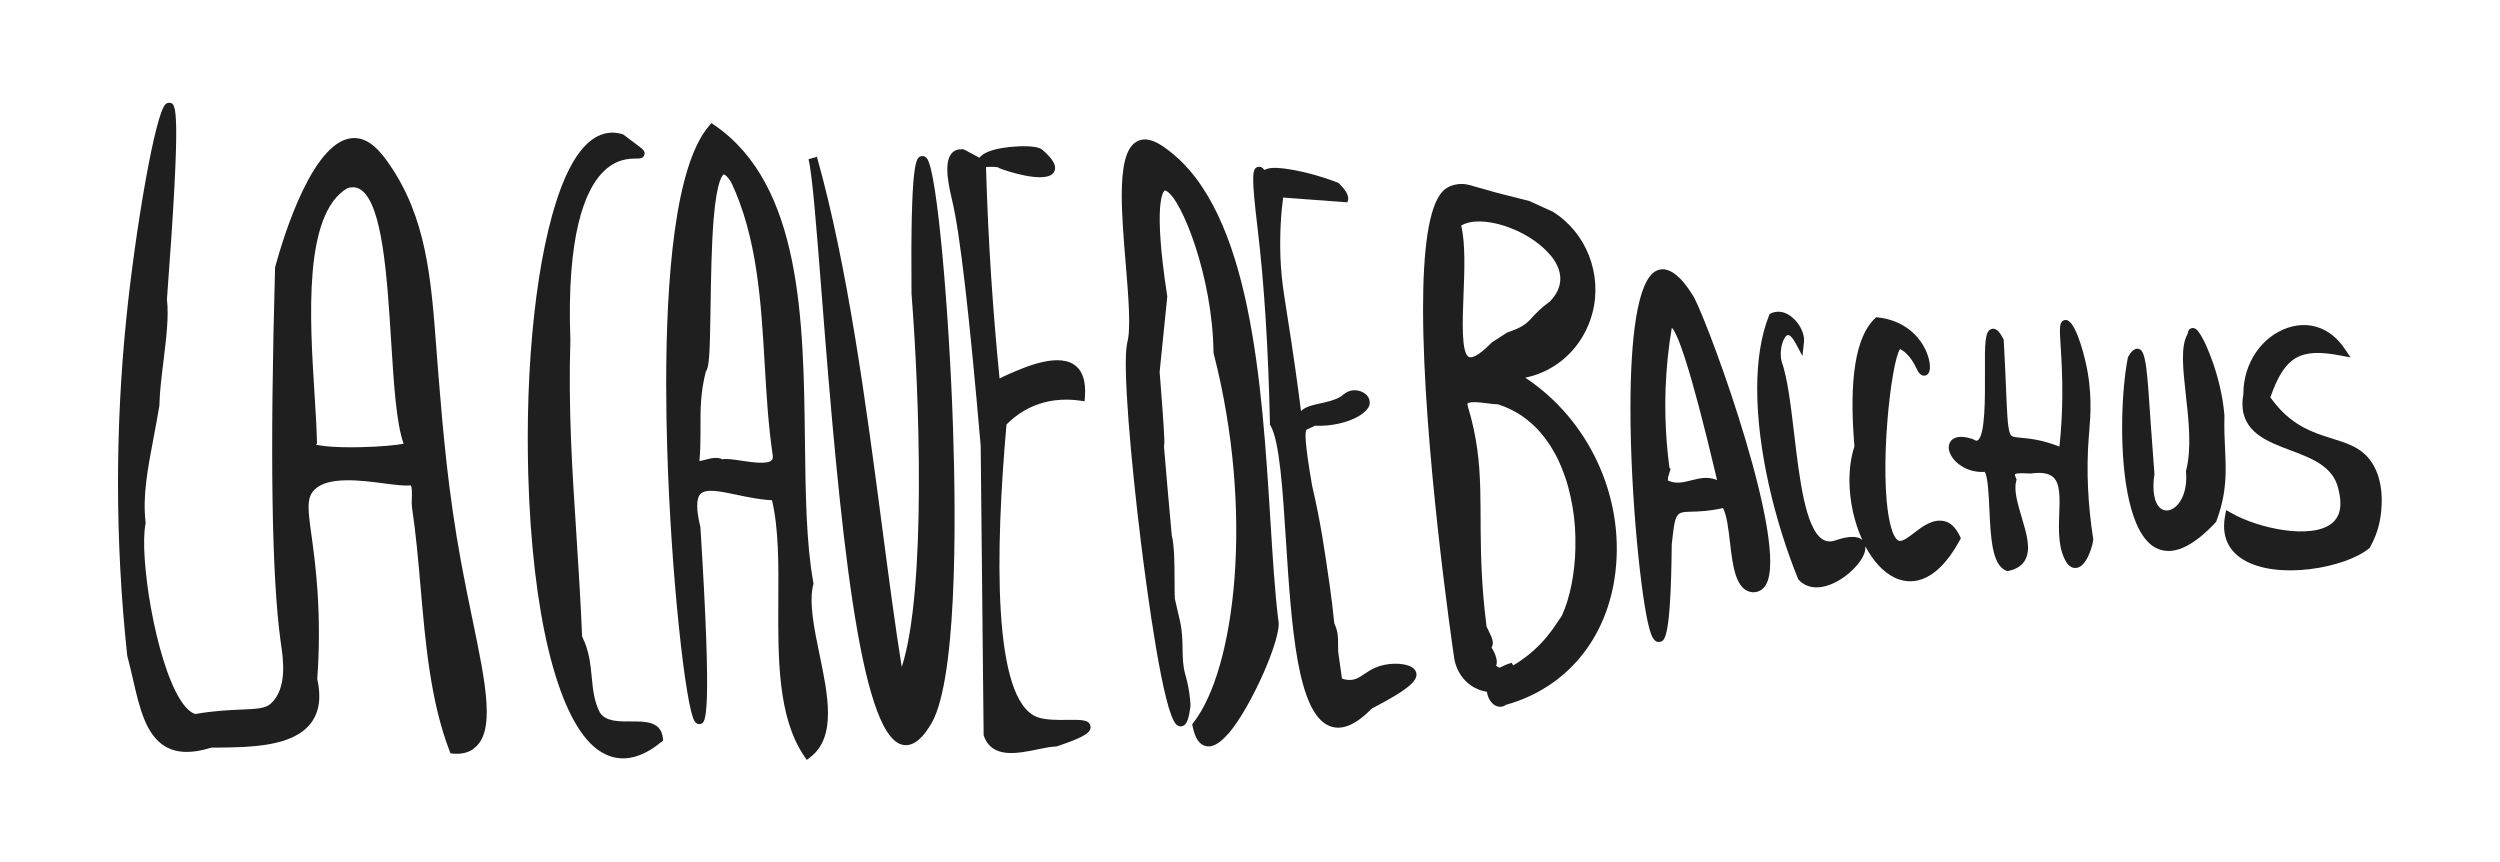
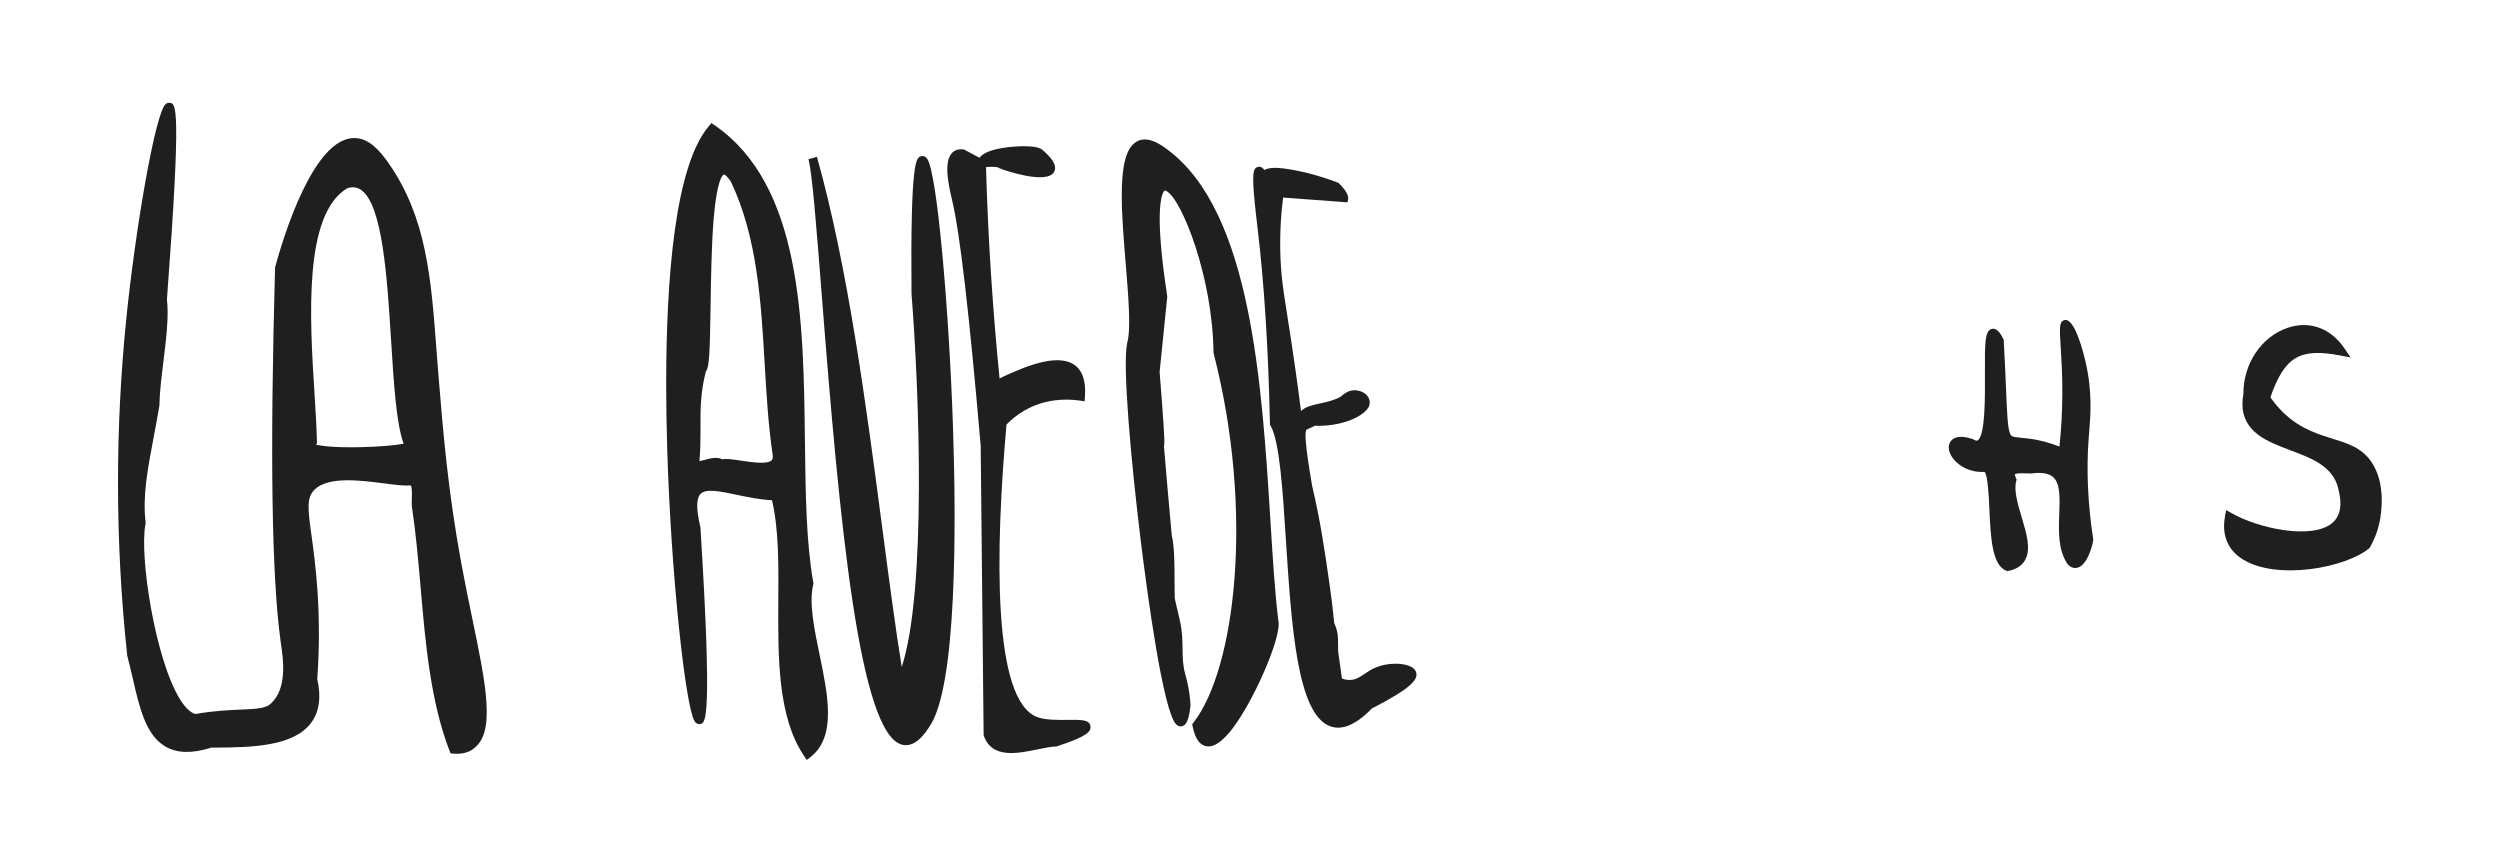
<svg xmlns="http://www.w3.org/2000/svg" id="Layer_1" data-name="Layer 1" viewBox="0 0 400 138">
  <defs>
    <style> .cls-1 { fill: #1f1f1f; stroke-width: 0px; } </style>
  </defs>
  <path class="cls-1" d="m75.7,119.83c3.67-2.51,2.07-10.24-.15-20.94-.57-2.77-1.17-5.64-1.73-8.7-2.14-11.6-2.92-21.03-3.67-30.16-.12-1.45-.23-2.88-.33-4.27-.85-11.26-1.59-20.99-7.64-29.64-1.36-1.95-3.06-3.95-5.36-4.03-6.59-.25-11.44,15.68-12.78,20.57l-.03.18c-.83,29.85-.54,49.41.89,59.79.02.15.05.31.07.5.34,2.29,1.04,7.06-1.67,9.48-.85.76-2.37.82-4.67.92-1.92.08-4.31.18-7.38.71-.77-.22-1.6-1.01-2.41-2.29-4-6.35-6.58-23.04-5.56-28.11l.02-.12v-.12c-.51-4.17.32-8.52,1.27-13.56.32-1.66.64-3.38.94-5.19v-.11c.03-1.93.32-4.31.63-6.83.44-3.6.9-7.32.57-10,2.34-31.22,1.46-31.34.44-31.46-.22-.03-.45.04-.64.2-1.67,1.38-4.87,20.13-6.32,34.51-.87,8.66-1.31,17.37-1.31,26.08,0,9.23.49,18.46,1.47,27.61l.02.11c.32,1.2.6,2.43.88,3.62,1.06,4.62,2.06,8.99,5.17,10.84,1.87,1.11,4.29,1.18,7.4.2h.79c5.47-.06,12.29-.12,15.17-3.97,1.31-1.75,1.64-4.11.98-7.01.34-4.66.35-9.39.04-14.07-.25-3.69-.64-6.54-.95-8.83-.58-4.17-.84-6.08.46-7.38,2.17-2.18,7.35-1.51,11.13-1.02,1.73.23,3.23.42,4.21.32.04,0,.06,0,.06,0,.25.22.2,1.62.18,2.15-.02.51-.03.95.02,1.31.62,4.1,1.01,8.52,1.38,12.79.78,8.98,1.58,18.27,4.63,26.21l.16.42.43.04c1.25.11,2.32-.13,3.18-.71Zm-25.18-48.7l.19-.12v-.42c-.05-2.15-.21-4.81-.39-7.61-.76-12.11-1.79-28.68,5.25-32.87.84-.26,1.57-.17,2.21.28,3.44,2.44,4.16,13.97,4.8,24.14.44,7.03.82,13.17,2,16.47-1.14.22-3.67.48-6.98.55-3.9.08-6.15-.17-7.08-.42Z" />
  <path class="cls-1" d="m123.52,80.04c1.08,4.58,1.05,10.18,1.01,16.1-.05,9.15-.1,18.6,4.14,24.84l.41.61.57-.44c4.22-3.24,2.82-9.94,1.48-16.41-.85-4.1-1.73-8.33-1.01-11.22l.04-.16-.03-.16c-1.15-6.4-1.24-14.27-1.34-22.6-.23-19.2-.48-40.95-14.45-50.56l-.51-.35-.4.47c-5.43,6.36-6.84,24.35-6.84,41.29,0,3.48.06,6.91.16,10.19.6,20.45,2.95,41.5,4.38,43.75.3.47.72.53,1.02.43.73-.26,1.84-.64-.08-31.41l-.02-.13c-.66-2.74-.66-4.49,0-5.22.86-.94,3.15-.46,5.8.1,1.74.37,3.69.78,5.66.88Zm-6.56-50.94c4.2,8.85,4.81,19.17,5.39,29.14.28,4.8.57,9.77,1.27,14.49.11.63-.08.83-.14.9-.67.71-3.18.33-4.85.08-1.45-.22-2.41-.35-3.07-.22-.83-.44-1.9-.15-2.77.08-.27.07-.63.17-.88.2.14-1.6.17-3.05.17-4.43,0-.33,0-.66,0-.99-.01-2.83-.02-5.51.86-8.93.54-.64.64-2.79.75-10.36.07-4.58.15-9.78.49-13.99.55-6.63,1.52-7.11,1.62-7.15.09-.03.49.14,1.16,1.18Z" />
  <path class="cls-1" d="m196.57,117.36c3.69-4.31,8.64-15.6,7.96-18.11-.54-4.37-.89-9.9-1.25-15.75-1.38-22.11-3.09-49.64-16.48-59.56-2.06-1.6-3.68-2.01-4.95-1.28-1.82,1.05-2.37,4.31-2.37,8.6,0,3.24.31,7.07.64,11,.44,5.38.86,10.46.22,12.63v.05c-.76,3.42.61,18.85,2.2,31.74,1.01,8.16,3.57,27.36,5.69,29.26.31.28.68.35,1.02.22.64-.26.97-1.13,1.23-3.24v-.07s0-.07,0-.07c-.07-1.24-.25-2.48-.53-3.7-.12-.52-.22-.89-.29-1.13l-.03-.1c-.38-1.38-.4-2.66-.42-4.01-.02-1.38-.04-2.81-.42-4.51-.32-1.43-.6-2.64-.82-3.54-.03-.94-.04-1.95-.04-3.03-.01-2.67-.03-5.42-.45-7.12-.24-2.59-.47-5.19-.7-7.81-.19-2.13-.37-4.26-.54-6.38.11-.51.05-1.45-.05-3.16-.12-1.95-.34-4.9-.65-8.78l1.22-12.02v-.1c-2.31-14.97-.63-16.73-.44-16.88.03-.03.09-.07.29.04,2.46,1.28,7.41,13.75,7.55,25.8l.02.18c6.56,25.48,3.44,50.51-3.22,59.08l-.21.27.07.34c.37,1.84,1.03,2.86,2.03,3.14,1.08.3,2.29-.37,3.72-2.03Z" />
  <path class="cls-1" d="m148.66,116.33c4.51-6.27,4.33-32.76,3.82-47.99-.61-18.33-2.51-40.57-4.12-42.92-.39-.57-.89-.46-1.03-.41-.74.25-1.67.56-1.49,21.92v.05c1.26,15.94,2.41,47.49-1.56,59.74-1.07-6.63-2.07-14.29-3.13-22.35-2.56-19.47-5.46-41.53-10.44-59.28l-1.35.39c.6,2.32,1.27,10.82,2.11,21.59,2.88,36.94,6.03,70.26,12.83,72.07,1.47.39,2.95-.57,4.37-2.81Z" />
-   <path class="cls-1" d="m105.8,118.74l.3-.25-.04-.4c-.29-2.69-2.85-2.67-5.1-2.66-1.96.01-3.99.03-4.96-1.39-.94-1.79-1.13-3.68-1.32-5.69-.21-2.11-.42-4.3-1.54-6.49-.24-5.77-.59-11.16-.92-16.38-.67-10.28-1.3-19.99-.96-31v-.03s0-.03,0-.03c-.63-16.92,2.38-23.85,5.01-26.68,2.21-2.38,4.49-2.37,5.59-2.37.49,0,1.05,0,1.23-.58.19-.62-.14-.86-1.53-1.89-.45-.33-1.03-.77-1.76-1.32l-.1-.07-.12-.04c-2.21-.68-5.47-.3-8.43,5.44-4.18,8.08-6.71,24.65-6.71,43.22,0,1.91.03,3.85.08,5.8.62,22.07,4.55,38.35,10.51,43.54,2.19,1.9,5.83,3.32,10.76-.74Z" />
  <g>
-     <path class="cls-1" d="m265.53,102.7c.8-.11,1.79-.25,1.95-15.55.54-5.21.65-5.21,3.14-5.28,1.2-.03,2.82-.08,5.07-.58.61,1.21.86,3.38,1.11,5.49.44,3.78.89,7.7,3.58,7.98h.05c.9.03,1.63-.38,2.11-1.19,3.73-6.25-8.6-40.35-11.49-45.99l-.03-.05c-.83-1.35-3.37-5.45-5.98-4.22-3.12,1.47-4.17,11.04-4.17,22.03,0,14.11,1.73,30.56,3.02,35.21.31,1.11.71,2.29,1.63,2.16Zm9.18-25.9c-1.5-.62-2.89-.26-4.14.06-1.29.33-2.43.62-3.72.01.06-.22.04-.44.03-.59.01,0,.02,0,.04,0,.12-.42.25-.84.37-1.26-.06-.06-.12-.11-.18-.17-.67-5.05-.95-10.98-.28-17.54.17-1.7.4-3.33.66-4.88.81.8,2.75,5.28,7.24,24.37Z" />
    <path class="cls-1" d="m358.95,62.97v.02c-.11.58-.16,1.13-.16,1.63,0,4.55,4.04,6.06,7.64,7.41,3.41,1.28,6.93,2.59,7.71,6.23.66,2.52.32,4.35-1.02,5.45-3.29,2.69-11.86.81-16.09-1.62l-.85-.48-.18.99c-.1.54-.15,1.06-.15,1.56,0,2.27,1.01,4.09,2.97,5.32,5.49,3.44,16.48,1.36,20.22-1.73l.09-.07.06-.1c.52-.92,1.19-2.33,1.56-4.15.24-1.18,1.05-6.04-1.32-9.52-3.27-4.79-9.58-2.55-15.1-8.96-.48-.56-.84-1.05-1.07-1.37,2.27-6.5,4.69-7.94,11.15-6.71l1.68.32-.98-1.45c-2.19-3.23-5.57-4.47-9.06-3.3-4.2,1.4-7.11,5.72-7.11,10.53Z" />
    <path class="cls-1" d="m329.71,55.5c.12,1.91.28,4.52.26,7.65-.01,2.77-.17,5.56-.46,8.3-2.85-1.1-4.77-1.28-6.08-1.4-1.43-.13-1.64-.19-1.86-.78-.35-.95-.44-3.11-.6-7.01-.09-2.04-.19-4.58-.37-7.75v-.16s-.08-.14-.08-.14c-.33-.63-.94-1.82-1.84-1.58-1.08.29-1.13,2.06-1.09,7.15.02,3.73.06,9.97-1.18,10.69-.14.08-.37.03-.67-.17l-.16-.07c-2.08-.68-3.01-.2-3.43.32-.23.29-.35.65-.35,1.04,0,.37.1.76.31,1.17.77,1.51,2.87,2.91,5.43,2.74.52.61.67,3.93.76,5.96.2,4.42.41,9,2.71,9.85l.18.07.19-.04c1.24-.26,2.12-.83,2.62-1.7,1-1.75.26-4.24-.53-6.88-.63-2.11-1.28-4.29-.88-5.77l.07-.26-.11-.24c-.14-.31-.16-.48-.16-.56,0-.03,0-.04,0-.04.18-.22,1.33-.17,1.76-.15.27.01.52.02.73.02h.08c1.73-.24,2.9-.03,3.59.62,1.11,1.05,1.02,3.37.93,5.83-.1,2.73-.21,5.83,1.33,8.03l.07.08c.34.36.72.55,1.12.56,1.82.06,2.7-3.42,2.79-3.82.06-.26.1-.47.12-.61l.02-.12-.02-.12c-.86-5.55-1.11-10.97-.72-16.11.02-.27.04-.55.07-.84.23-2.78.54-6.59-.57-11.35-.38-1.66-1.76-7.05-3.33-6.7-.91.2-.85,1.16-.65,4.31Z" />
-     <path class="cls-1" d="m344.71,75.83c-.14-1.82-.35-4.55-.58-7.88-.57-8.27-.72-11.82-1.9-12.12-.92-.23-1.52.9-1.72,1.27l-.05.1-.02.11c-.52,2.64-.9,6.74-.9,11.1,0,8.05,1.28,16.99,5.3,19.2,2.58,1.42,5.83.07,9.65-4.02l.1-.11.05-.14c1.69-4.63,1.54-7.81,1.37-11.48-.08-1.62-.15-3.3-.1-5.31v-.04s0-.04,0-.04c-.07-.8-.17-1.62-.3-2.44-.88-5.36-3.23-10.73-4.3-11.41-.3-.19-.57-.14-.7-.1-.45.16-.56.6-.59.91-1.15,1.96-.75,5.56-.29,9.71.45,4.01.96,8.56.06,12.08l-.03.12v.13c.28,3.26-.94,5.22-2.06,5.89-.67.41-1.38.42-1.93.03-1.08-.77-1.47-2.84-1.06-5.56Z" />
-     <path class="cls-1" d="m283.14,50.24l-.11.28c-1.31,3.3-1.88,7.32-1.88,11.69,0,9.73,2.82,21.21,6.52,30.36l.05.13.1.1c2.02,2.11,5.14,1.07,7.39-.59,1.84-1.37,3.41-3.35,3.24-4.81,1.23,2.32,2.84,4.15,4.71,5.03,2.12,1,6.28,1.55,10.4-5.98l.18-.34-.17-.35c-.64-1.31-1.4-2.08-2.34-2.34-1.9-.52-3.6.79-4.97,1.84-.9.69-1.83,1.41-2.4,1.27-.26-.06-.93-.47-1.47-2.88-1.83-8.12.19-25.86,1.62-27.8.51.23,1.71,1.07,2.64,3.13.39.87.87,1.24,1.41,1.1.31-.08.81-.41.72-1.62-.07-1.1-.61-2.83-1.9-4.38-1.06-1.28-3.03-2.89-6.36-3.29l-.32-.04-.23.22c-3.07,2.9-4.17,9.78-3.26,20.44-.55,1.68-.8,3.54-.8,5.44,0,3.3.76,6.72,2.07,9.56-1.04-.98-3.3-.28-4.14-.01-.86.33-1.59.3-2.23-.11-2.76-1.75-3.7-9.76-4.54-16.83-.54-4.55-1.04-8.85-2-11.62-.47-1.74.23-3.92.91-4.21.32-.14.85.39,1.35,1.34l1.06,2,.25-2.27c.14-1.29-.72-3.03-2.01-4.03-1.04-.81-2.17-1.01-3.2-.57l-.27.12Z" />
  </g>
  <path class="cls-1" d="m166.01,119.9c1.09-.22,2.11-.44,2.91-.46h.1s.09-.03.09-.03c4.72-1.56,5.51-2.32,5.36-3.23-.17-1.03-1.38-1.02-3.57-1-1.61.02-3.61.04-4.9-.43-7.28-2.63-6.73-26.86-4.96-46.83.85-.87,1.79-1.61,2.81-2.2,3.31-1.93,6.69-1.95,8.95-1.62l.73.11.06-.77c.21-2.69-.57-4.06-1.27-4.72-2.61-2.51-8.24-.04-10.94,1.15-.49.21-.97.45-1.45.69-.53-5.34-.98-10.74-1.33-16.07-.39-5.88-.67-11.85-.84-17.75.51-.09,1.44-.05,2.02.04l-.03.08.67.25c.07.03,7.05,2.51,8.23.4.63-1.14-.64-2.46-1.82-3.5-.48-.47-1.76-.67-3.79-.6-1.92.07-3.76.39-4.92.86-.65.27-1.12.59-1.41.97l-2.31-1.24c-.19-.11-.4-.14-.61-.11-.42-.01-.8.08-1.12.29-.81.52-1.1,1.6-1.1,2.92,0,1.47.36,3.22.74,4.82l.04.18c1.23,5.11,2.72,17.94,4.56,39.23l.47,46.17v.12s.04.12.04.12c1.28,3.66,5.34,2.83,8.6,2.16Z" />
-   <path class="cls-1" d="m240.89,112.79c9.75-2.69,16.32-10.63,17.58-21.27,1.44-12.17-4.31-24.4-14.43-31.09,5.14-1.04,9.33-4.98,10.74-10.32,1.64-6.22-.96-12.89-6.32-16.23l-3.75-1.71-5.08-1.29-4.58-1.29c-.73-.19-1.45-.21-2.13-.06-.24.03-1.25.22-2.06,1.05-2.34,2.4-3.17,9.69-3.17,18.83,0,21.68,4.67,53.78,4.95,55.68.09.74.47,2.62,2.08,4.08,1.11,1.01,2.31,1.38,3.19,1.52.1.83.55,1.69,1.2,2.11.58.38,1.24.38,1.81,0Zm7.12-72.04c.87,1.03,1.64,2.36,1.64,3.85,0,1.15-.46,2.4-1.7,3.67-1.38.98-2.11,1.78-2.71,2.42-.8.88-1.38,1.51-3.27,2.21l-.84.31c-.81.53-1.63,1.05-2.44,1.58-2.43,2.5-3.36,2.46-3.65,2.33-1.25-.57-1.04-5.73-.88-9.87.16-4.03.32-8.2-.36-11.16,3.15-1.9,10.69.51,14.21,4.68Zm-8.65,65.79c.08-.15.13-.35.13-.61h0c0-.64-.35-1.61-.85-2.33.02-.03.04-.06.06-.1.39-.7-.02-1.54-.5-2.52-.12-.24-.24-.49-.35-.74-.41-3.21-.61-5.83-.71-7.59-.69-11.44.65-17.92-2.28-27.61,0,0,0-.02,0-.03v-.03c-.03-.06-.04-.1-.05-.15-.03-.15-.03-.24,0-.26.1-.13.37-.19.72-.22.8-.04,2.02.12,2.53.19.62.08,1.17.15,1.59.15,0,0,.01,0,.02,0,.32.1.63.21.93.33.11.04.22.09.33.14.19.08.39.17.57.25.13.06.25.12.37.18.16.08.33.17.49.26.13.07.25.14.38.21.15.09.3.19.45.28.12.08.24.15.35.23.16.11.32.23.47.34.09.07.19.14.28.21.5.4.97.82,1.41,1.25.01.01.02.02.03.03,1.27,1.28,2.25,2.7,3.02,4.1.05.09.1.19.16.28.08.14.15.29.22.43.08.15.15.3.22.46.05.11.1.22.15.33.12.27.25.55.36.83,0,.02.01.03.02.05.19.46.36.93.53,1.41.01.04.03.07.04.11.16.46.3.93.43,1.41.02.06.04.12.05.18.12.46.24.92.34,1.38.02.08.04.16.05.24.1.45.18.91.26,1.36.02.09.03.18.05.27.07.45.13.9.19,1.34.01.1.03.2.04.3.05.44.09.89.12,1.33,0,.1.02.21.02.31.03.44.05.88.06,1.31,0,.11,0,.21,0,.32,0,.44,0,.87,0,1.3,0,.1,0,.21,0,.31-.01.43-.03.86-.05,1.28,0,.1-.01.2-.02.29-.03.42-.06.84-.11,1.26,0,.09-.02.19-.03.28-.05.41-.1.82-.16,1.22-.01.09-.03.17-.04.26-.06.4-.13.8-.21,1.19-.02.08-.03.16-.05.23-.08.39-.17.77-.26,1.14-.02.07-.04.14-.06.21-.1.37-.2.73-.3,1.08-.02.07-.04.13-.06.19-.11.35-.23.68-.35,1.01-.02.06-.04.11-.07.17-.12.32-.25.63-.39.93,0,.02-.02.04-.03.06-.48.7-.96,1.41-1.44,2.11-.51.71-1.13,1.47-1.85,2.24-1.56,1.64-3.15,2.78-4.46,3.56l-.25-.42-.52.16c-.4.13-.72.29-.98.42-.2.1-.35.18-.5.19-.17-.09-.34-.19-.5-.32Z" />
  <path class="cls-1" d="m219.61,113.3c6.25-3.23,7.31-4.59,6.97-5.73-.11-.38-.41-.7-.89-.93-1.22-.59-3.68-.67-5.69.21-.66.29-1.21.66-1.69.98-.81.55-1.46.98-2.42.96-.39,0-.79-.08-1.18-.23l-.6-4.29c-.02-.47-.02-.86-.02-1.24,0-1.04.02-1.95-.61-3.33-.2-2.02-.44-4.08-.74-6.12-.81-5.64-1.45-10.1-2.79-15.81-1.19-6.86-1.22-8.87-.87-9.04.02,0,.24-.13.58-.27.29-.12.52-.22.7-.34,1.3.05,2.58-.06,3.81-.33,2.99-.66,4.65-1.99,4.93-2.95.03-.11.12-.48-.02-.94-.31-1-1.5-1.5-2.47-1.46-.93.04-1.59.6-1.94.9-.05.04-.09.08-.12.1-1.02.61-2.25.87-3.34,1.11-1.16.25-2.35.51-3.05,1.22-.61-4.81-1.18-8.69-1.57-11.27-1.02-6.74-1.54-9.13-1.71-13.13-.17-4.2.14-7.62.42-9.76h0l10.26.76c.53-1-.42-2.13-1.31-3.01l-.11-.11-.14-.05c-3.02-1.14-5.9-1.89-8.56-2.24-1.48-.19-2.49-.12-3.15.24-.31-.45-.61-.58-.98-.5-.5.11-.8.4-.8,2.03,0,1.36.21,3.64.67,7.52l.05.42c1.05,8.81,1.71,19.26,1.96,31.08v.19s.1.16.1.16c1.44,2.52,1.94,10.22,2.46,18.37.88,13.6,1.78,27.66,7,29.7,1.95.77,4.19-.18,6.82-2.88Z" />
</svg>